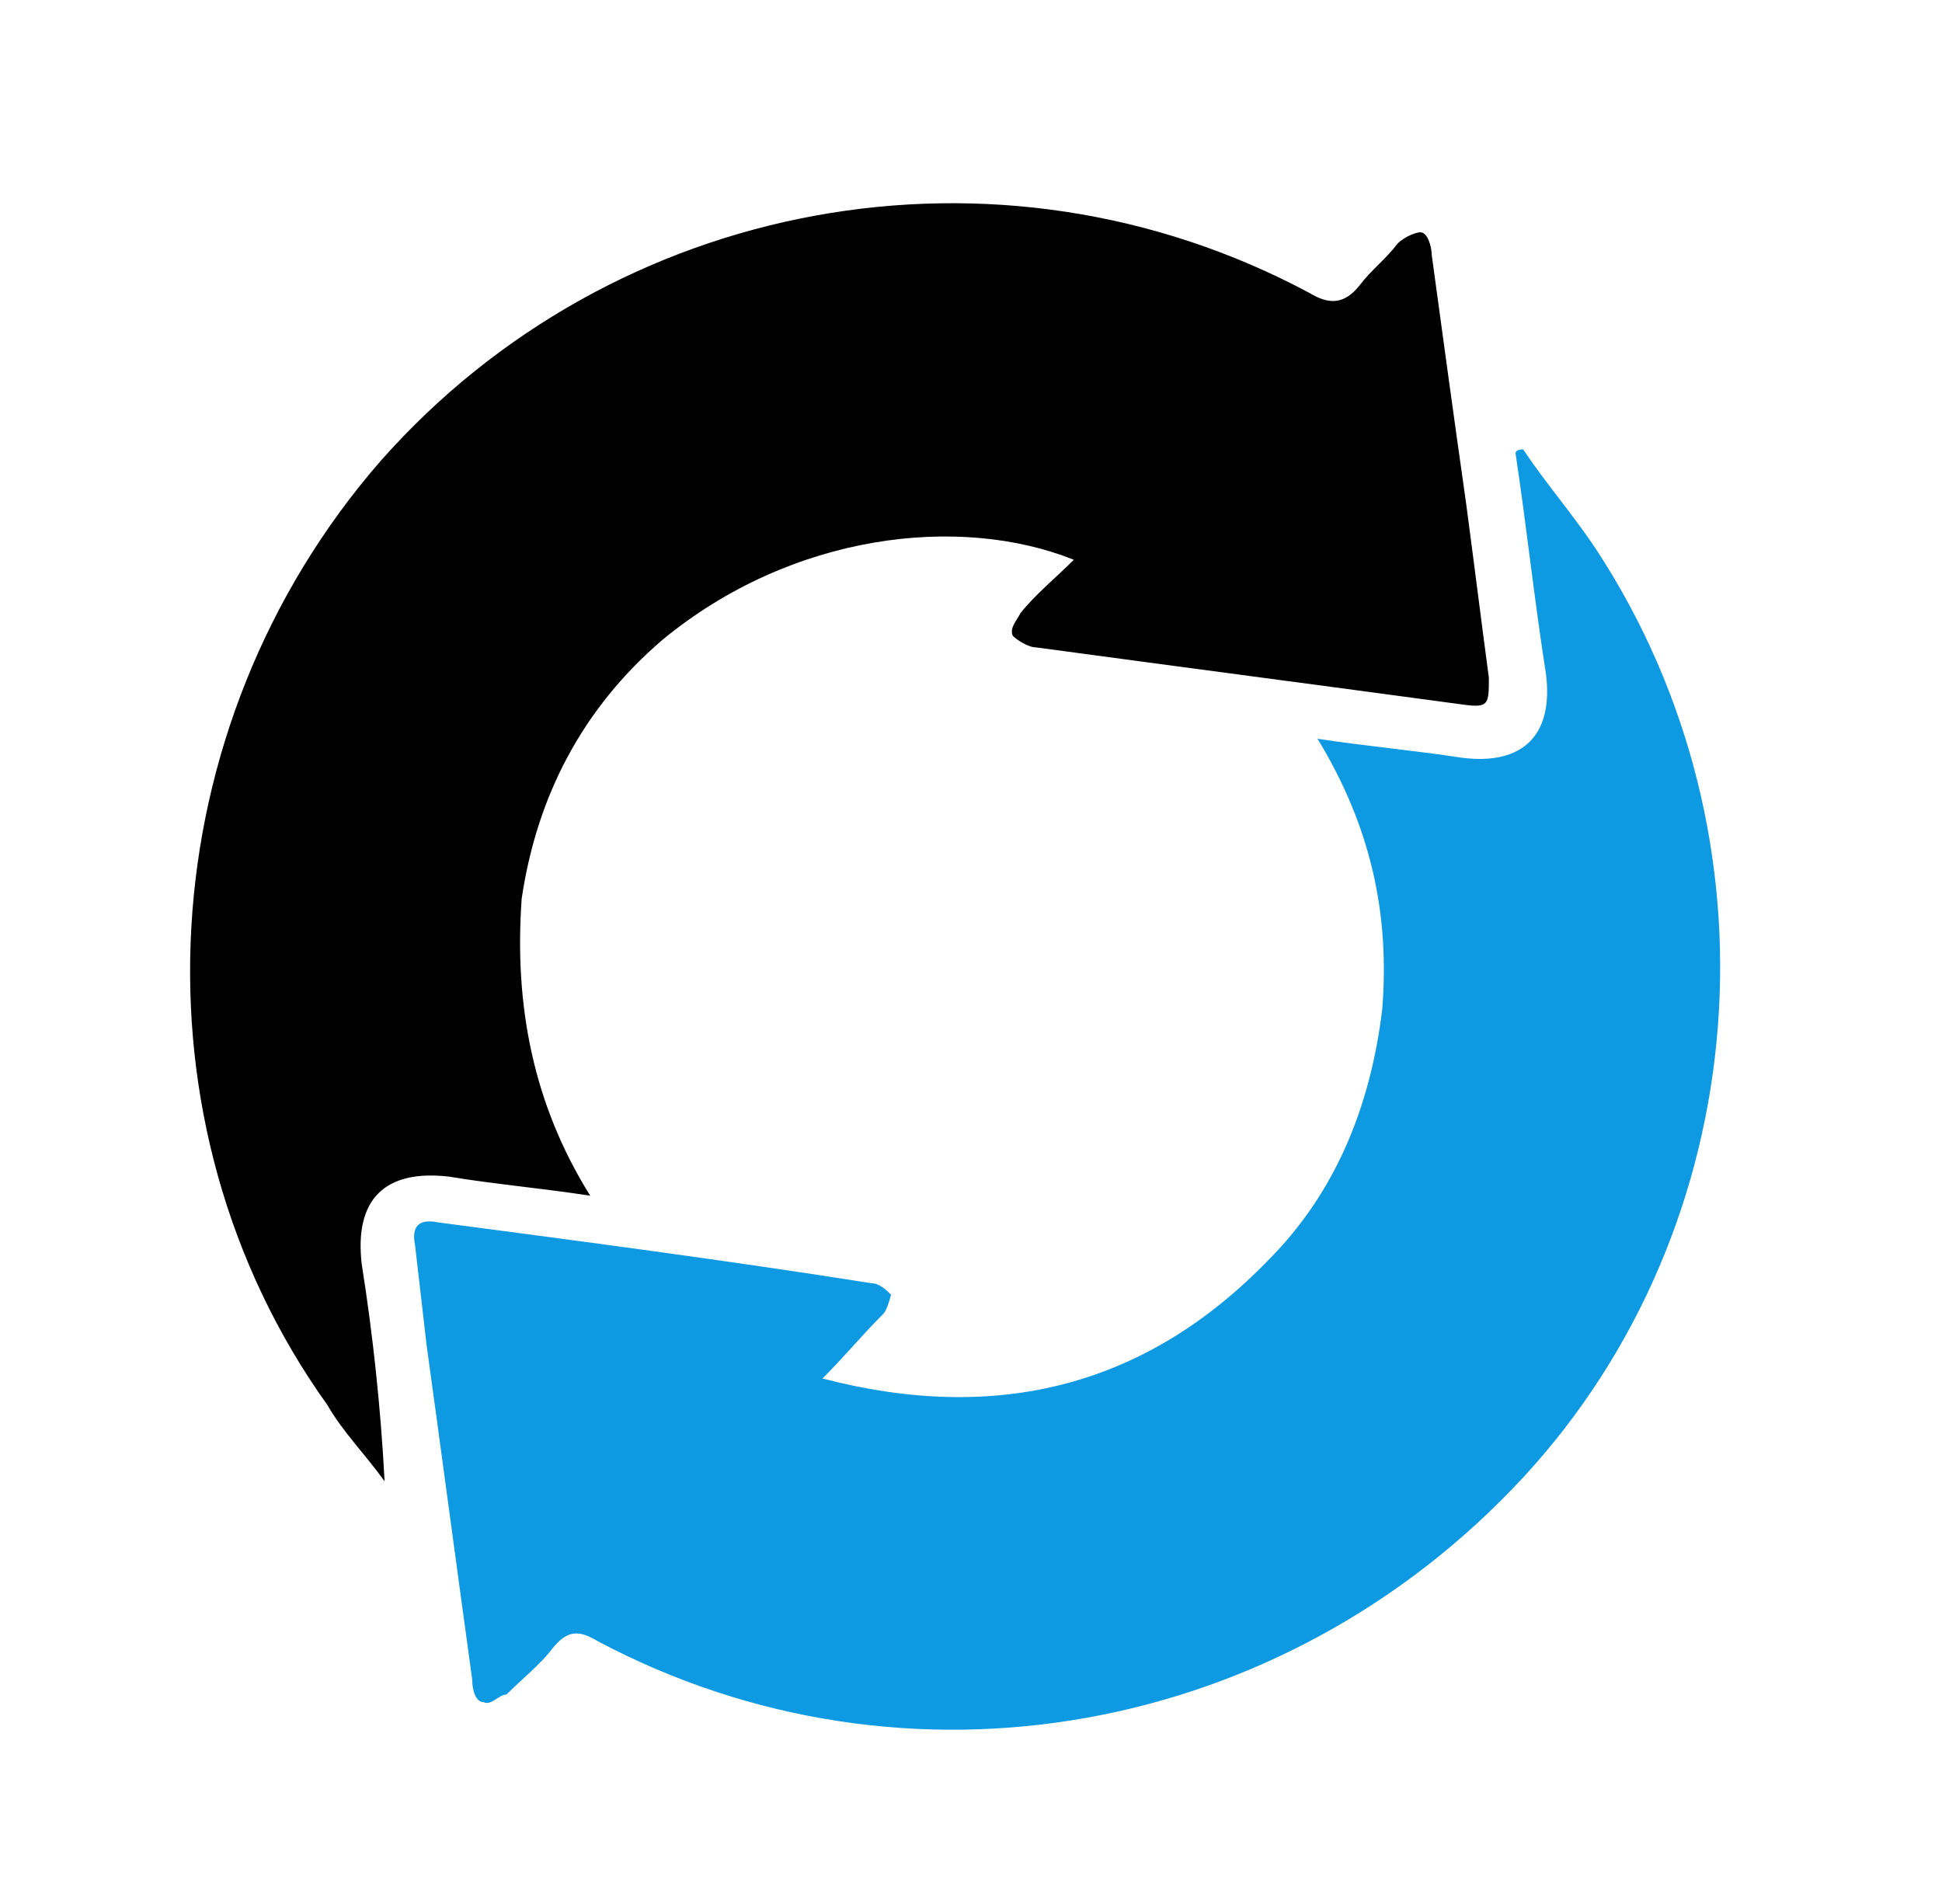
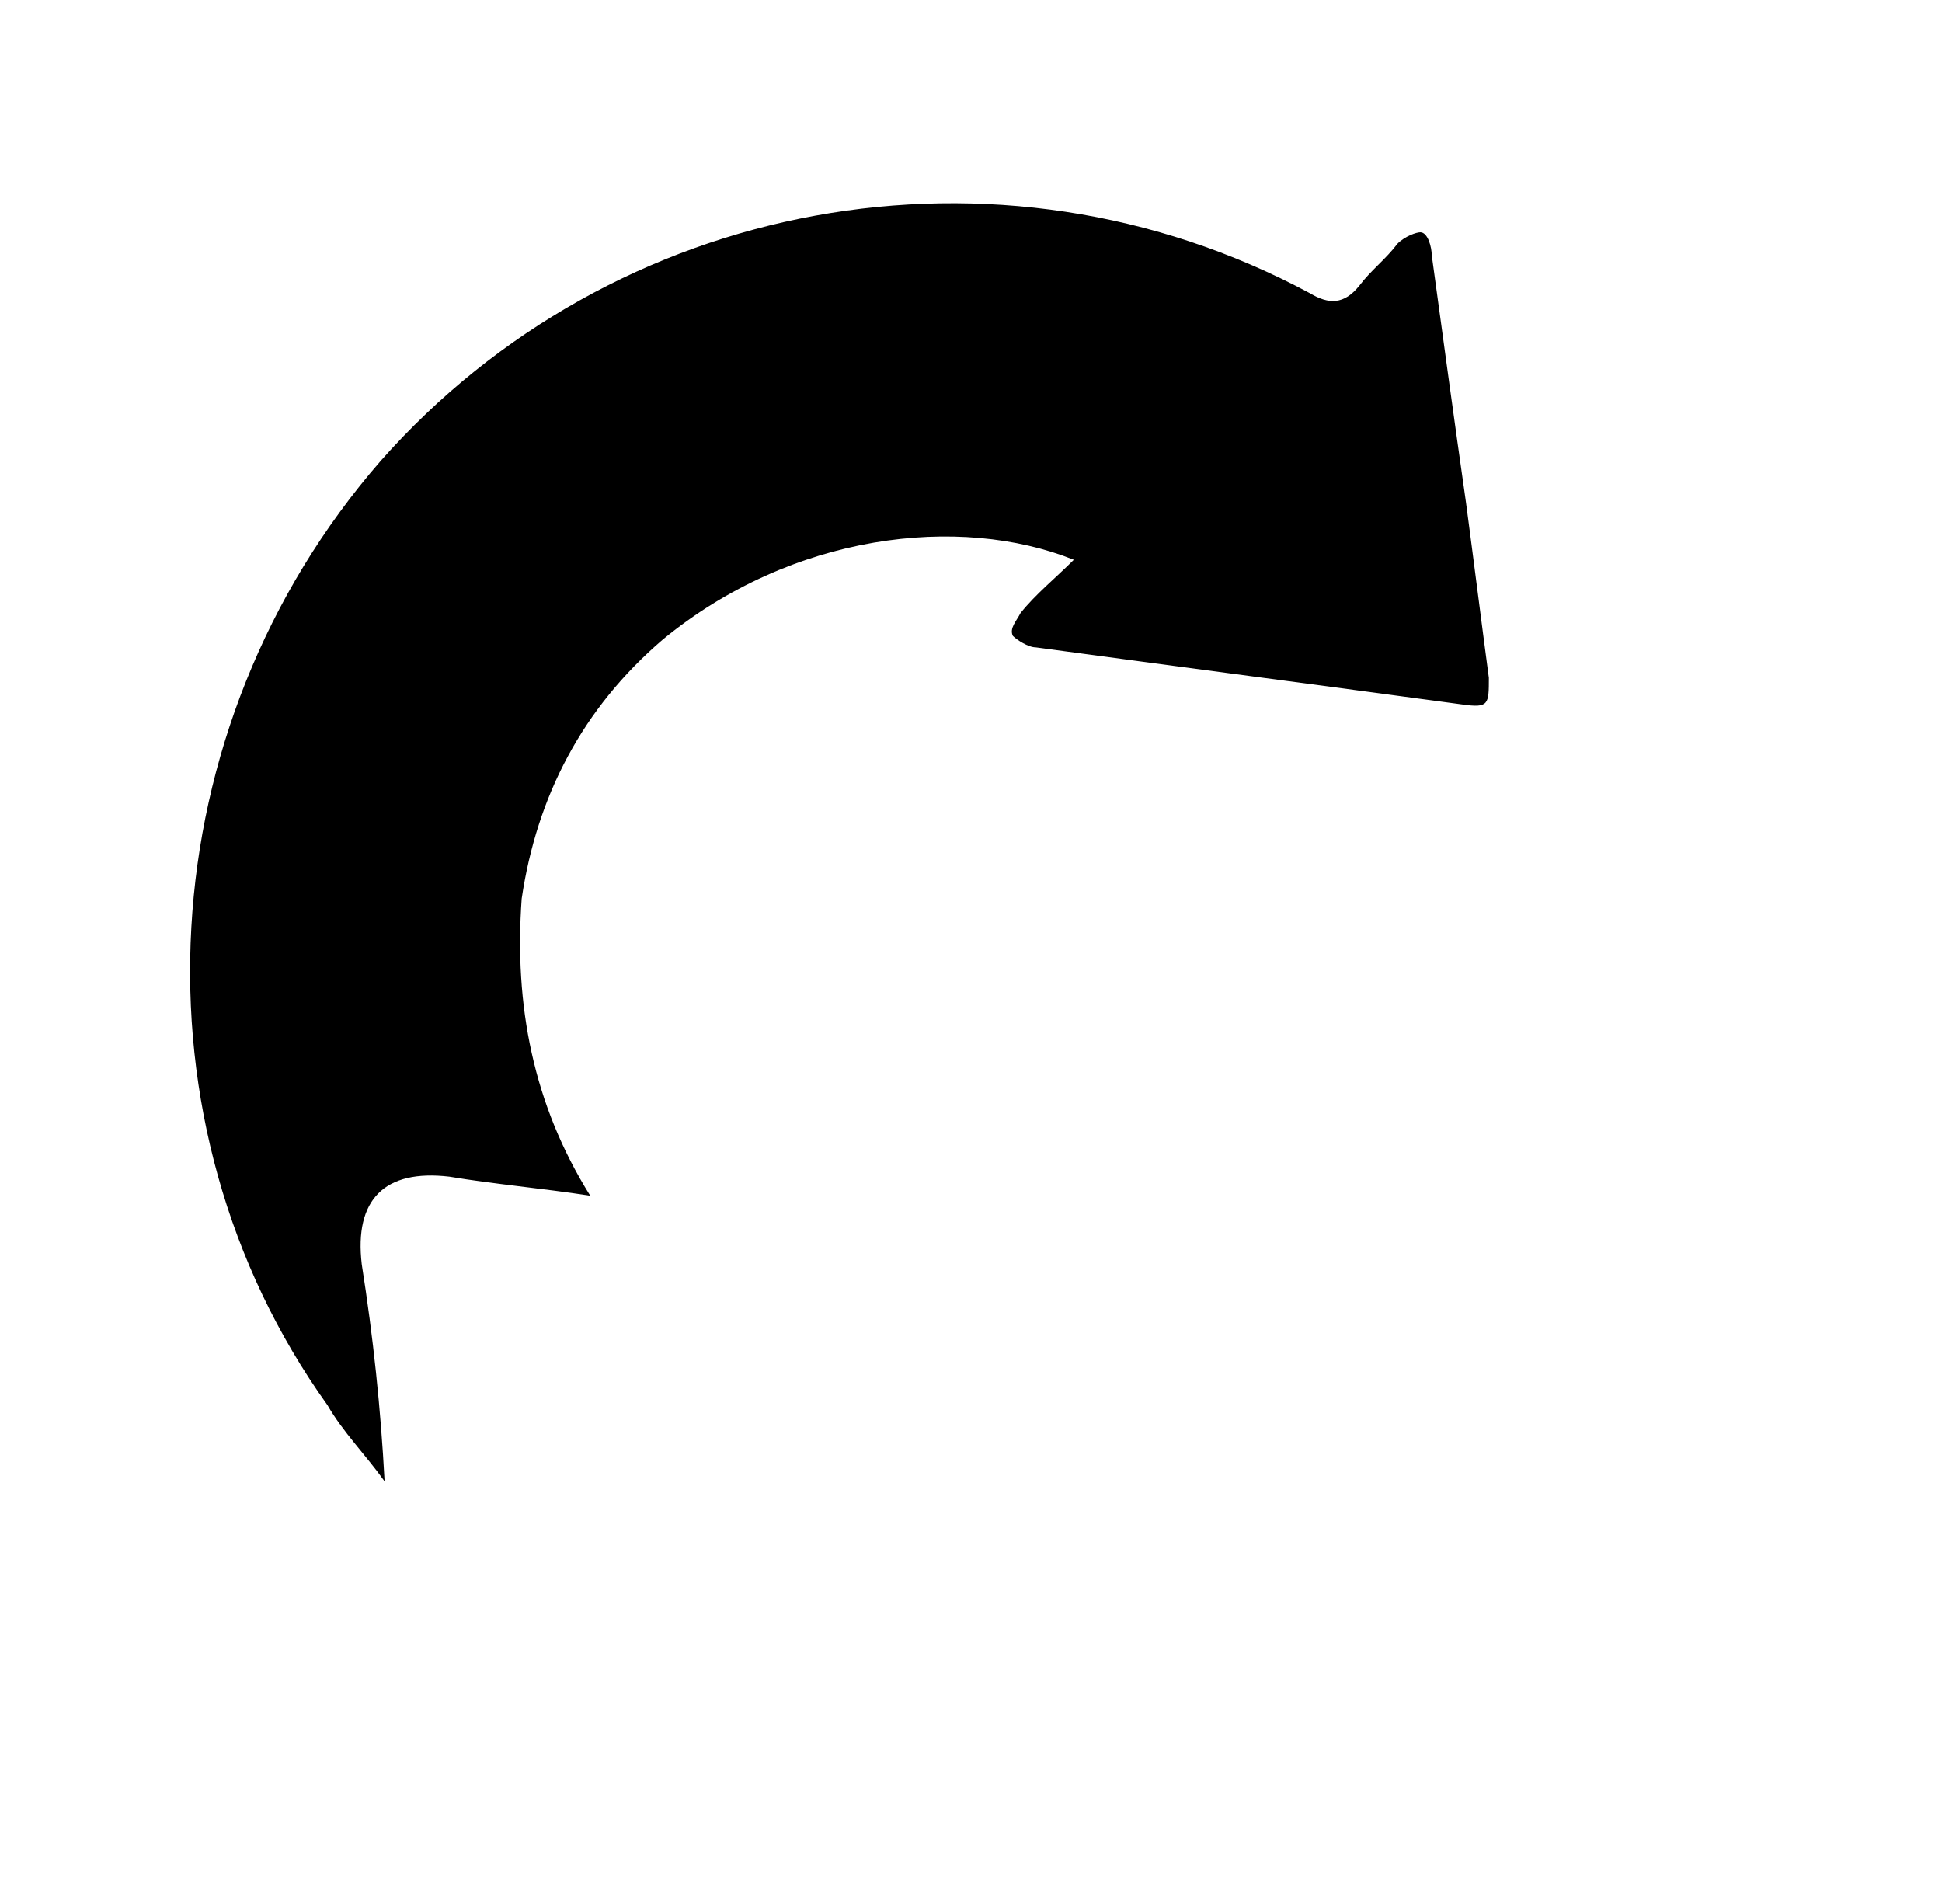
<svg xmlns="http://www.w3.org/2000/svg" version="1.1" viewBox="0 0 51 50">
  <defs>
    <style>
      .cls-1 {
        fill: #0e9ae2;
      }
    </style>
  </defs>
  <g>
    <g id="Layer_1">
      <g>
-         <path class="cls-1" d="M21.6,36.2c4.6,1.2,8.5.2,11.7-3.1,1.8-1.8,2.7-4.1,3-6.6.2-2.5-.3-4.8-1.7-7.1,1.3.2,2.5.3,3.8.5,1.6.2,2.4-.6,2.2-2.2-.3-1.9-.5-3.8-.8-5.8,0,0,0-.1.2-.1.6.9,1.3,1.7,1.9,2.6,5,7.6,4.2,17.8-1.9,24.4-6.3,6.8-16.2,8.6-24.3,4.3-.5-.3-.8-.3-1.2.2-.3.4-.8.8-1.2,1.2-.2,0-.4.3-.6.2-.2,0-.3-.3-.3-.6-.4-2.9-.8-5.9-1.2-8.8-.1-.9-.2-1.7-.3-2.6-.1-.5.1-.7.6-.6,3.8.5,7.6,1,11.4,1.6.2,0,.4.2.5.3,0,0-.1.4-.2.5-.6.6-1,1.1-1.6,1.7Z" />
        <path d="M15.5,31.4c-1.3-.2-2.5-.3-3.7-.5-1.7-.2-2.5.6-2.3,2.3.3,1.9.5,3.8.6,5.7-.5-.7-1.1-1.3-1.5-2-5.3-7.4-4.7-17.8,1.4-24.8,6.1-6.9,16.2-8.8,24.4-4.4.5.3.9.3,1.3-.2.3-.4.7-.7,1-1.1.2-.2.5-.3.6-.3.2,0,.3.4.3.6.3,2.2.6,4.4.9,6.5.2,1.5.4,3.1.6,4.6,0,.7,0,.8-.7.7-3.7-.5-7.5-1-11.2-1.5-.2,0-.5-.2-.6-.3-.1-.2.1-.4.2-.6.4-.5.9-.9,1.4-1.4-3-1.2-7.4-.7-10.8,2.1-2.1,1.8-3.3,4.1-3.7,6.8-.2,2.8.3,5.4,1.8,7.8Z" />
      </g>
    </g>
  </g>
</svg>